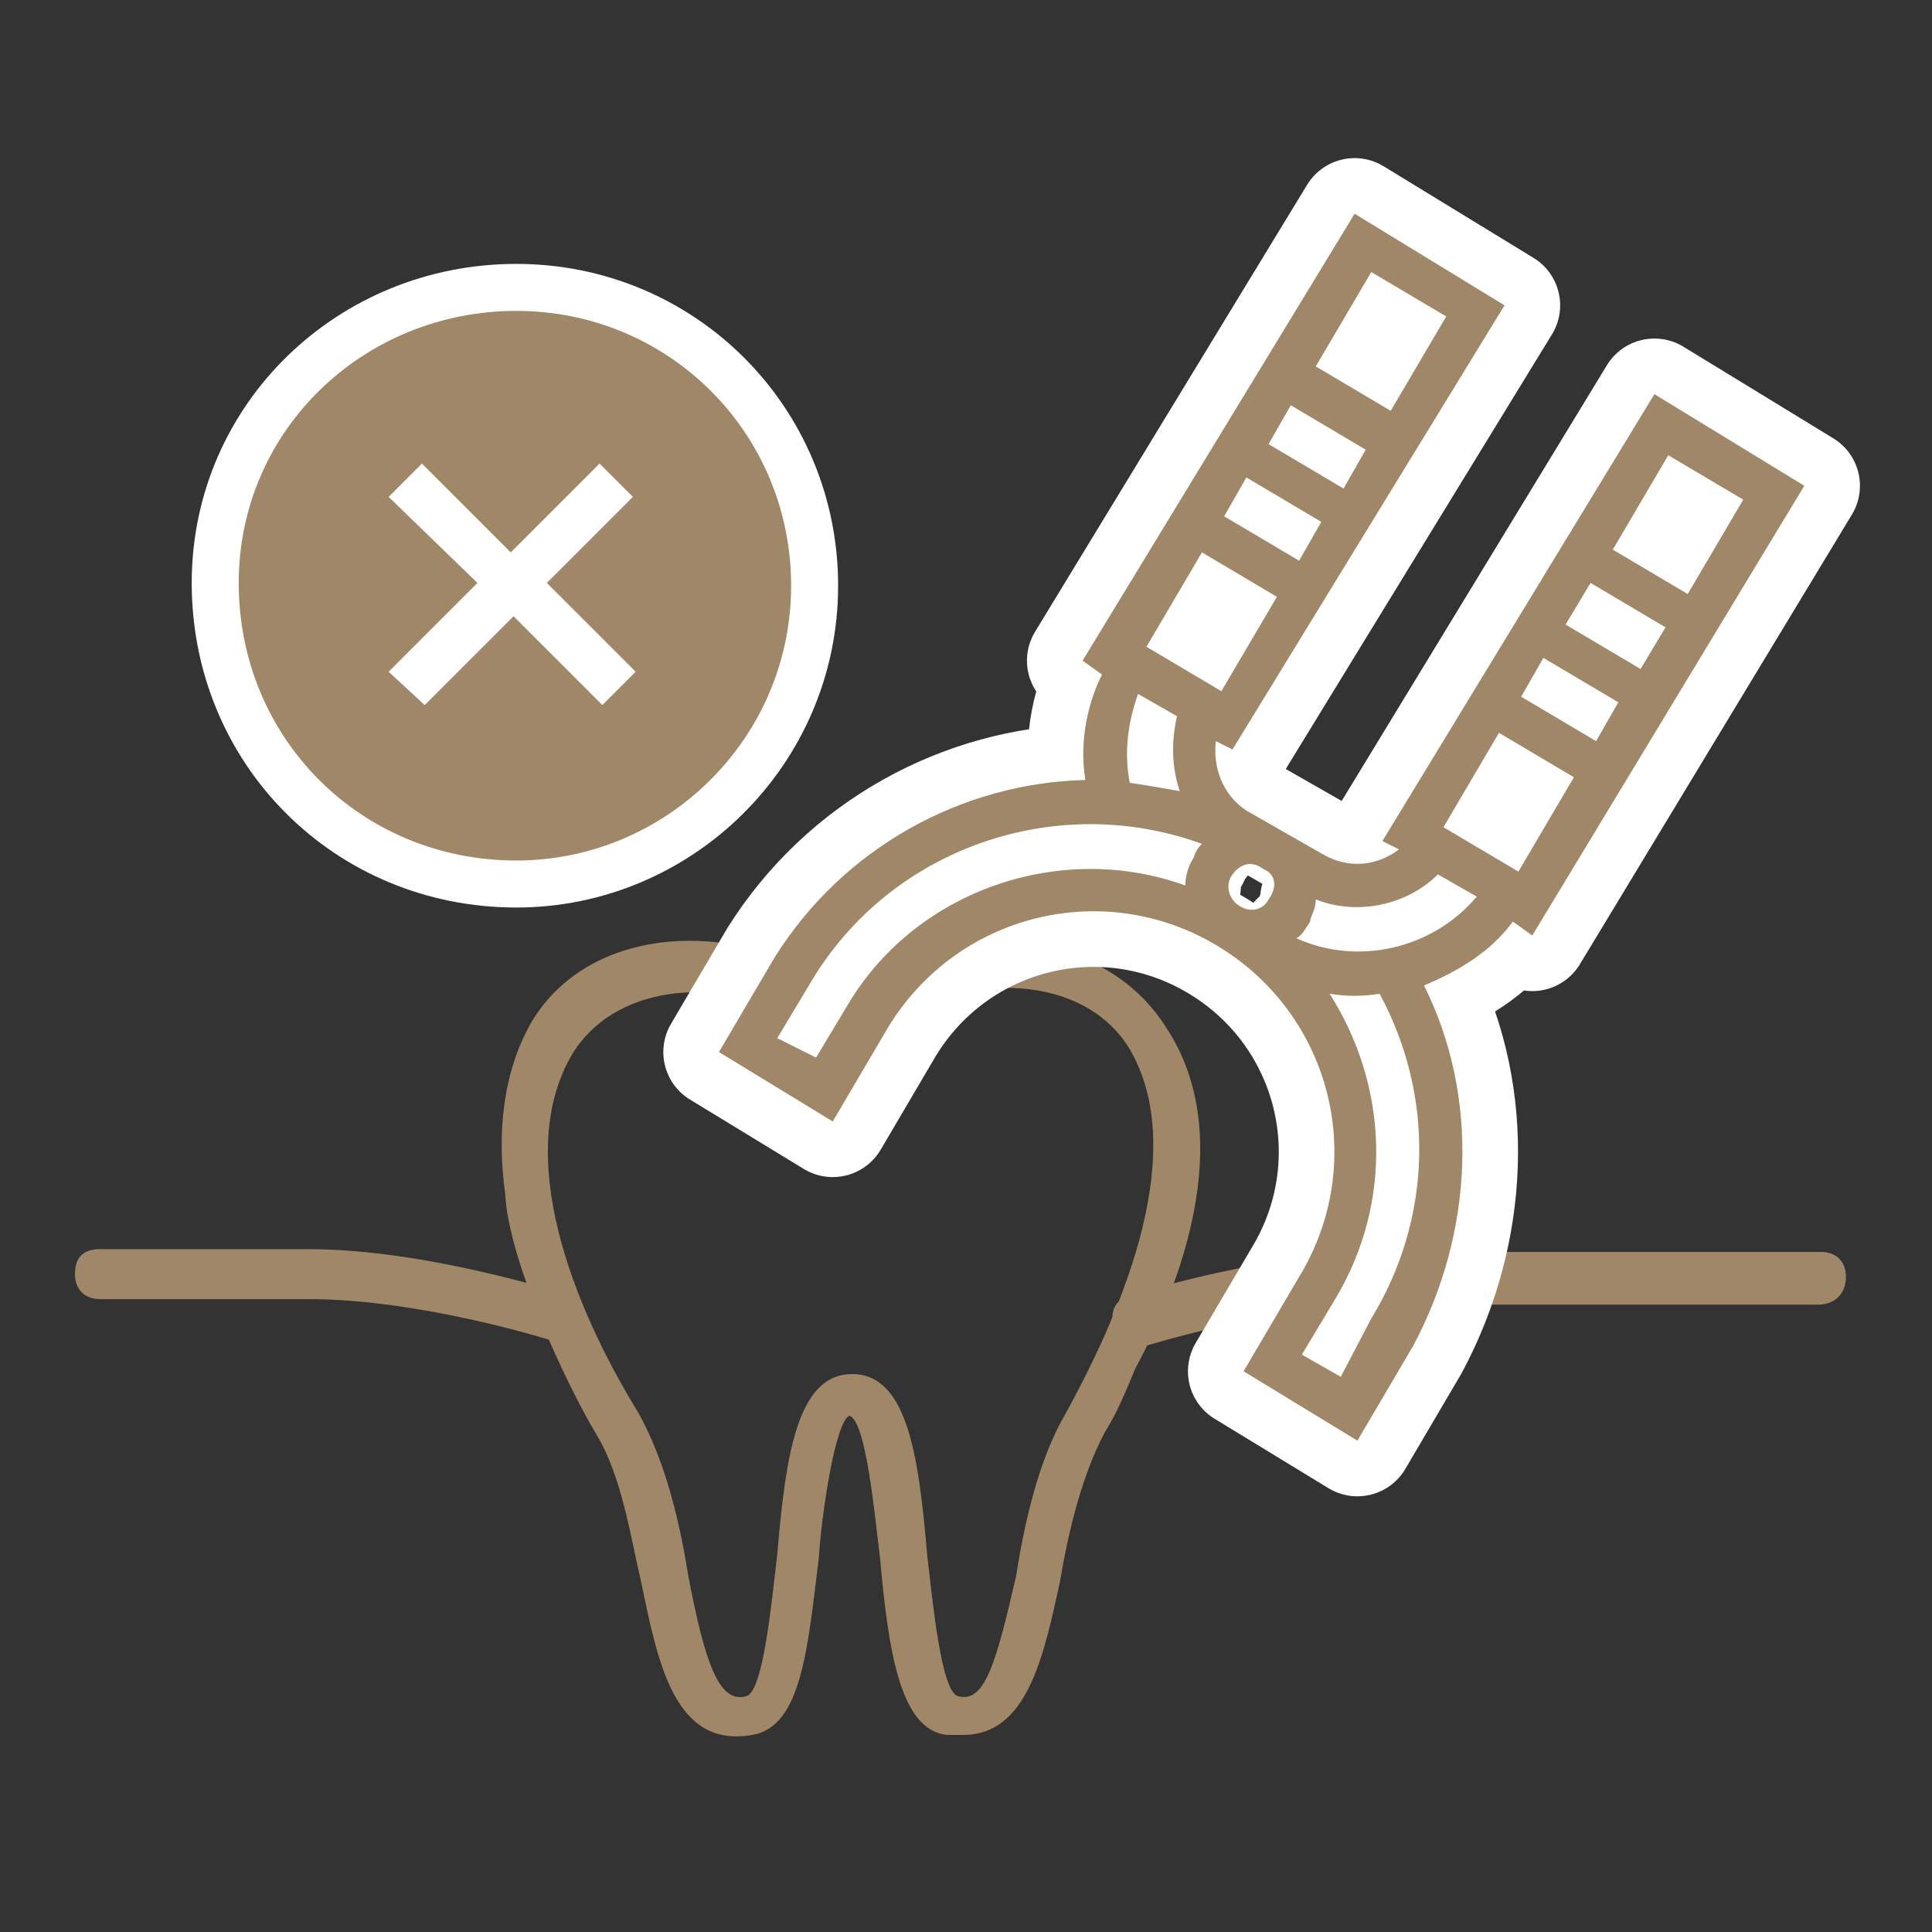
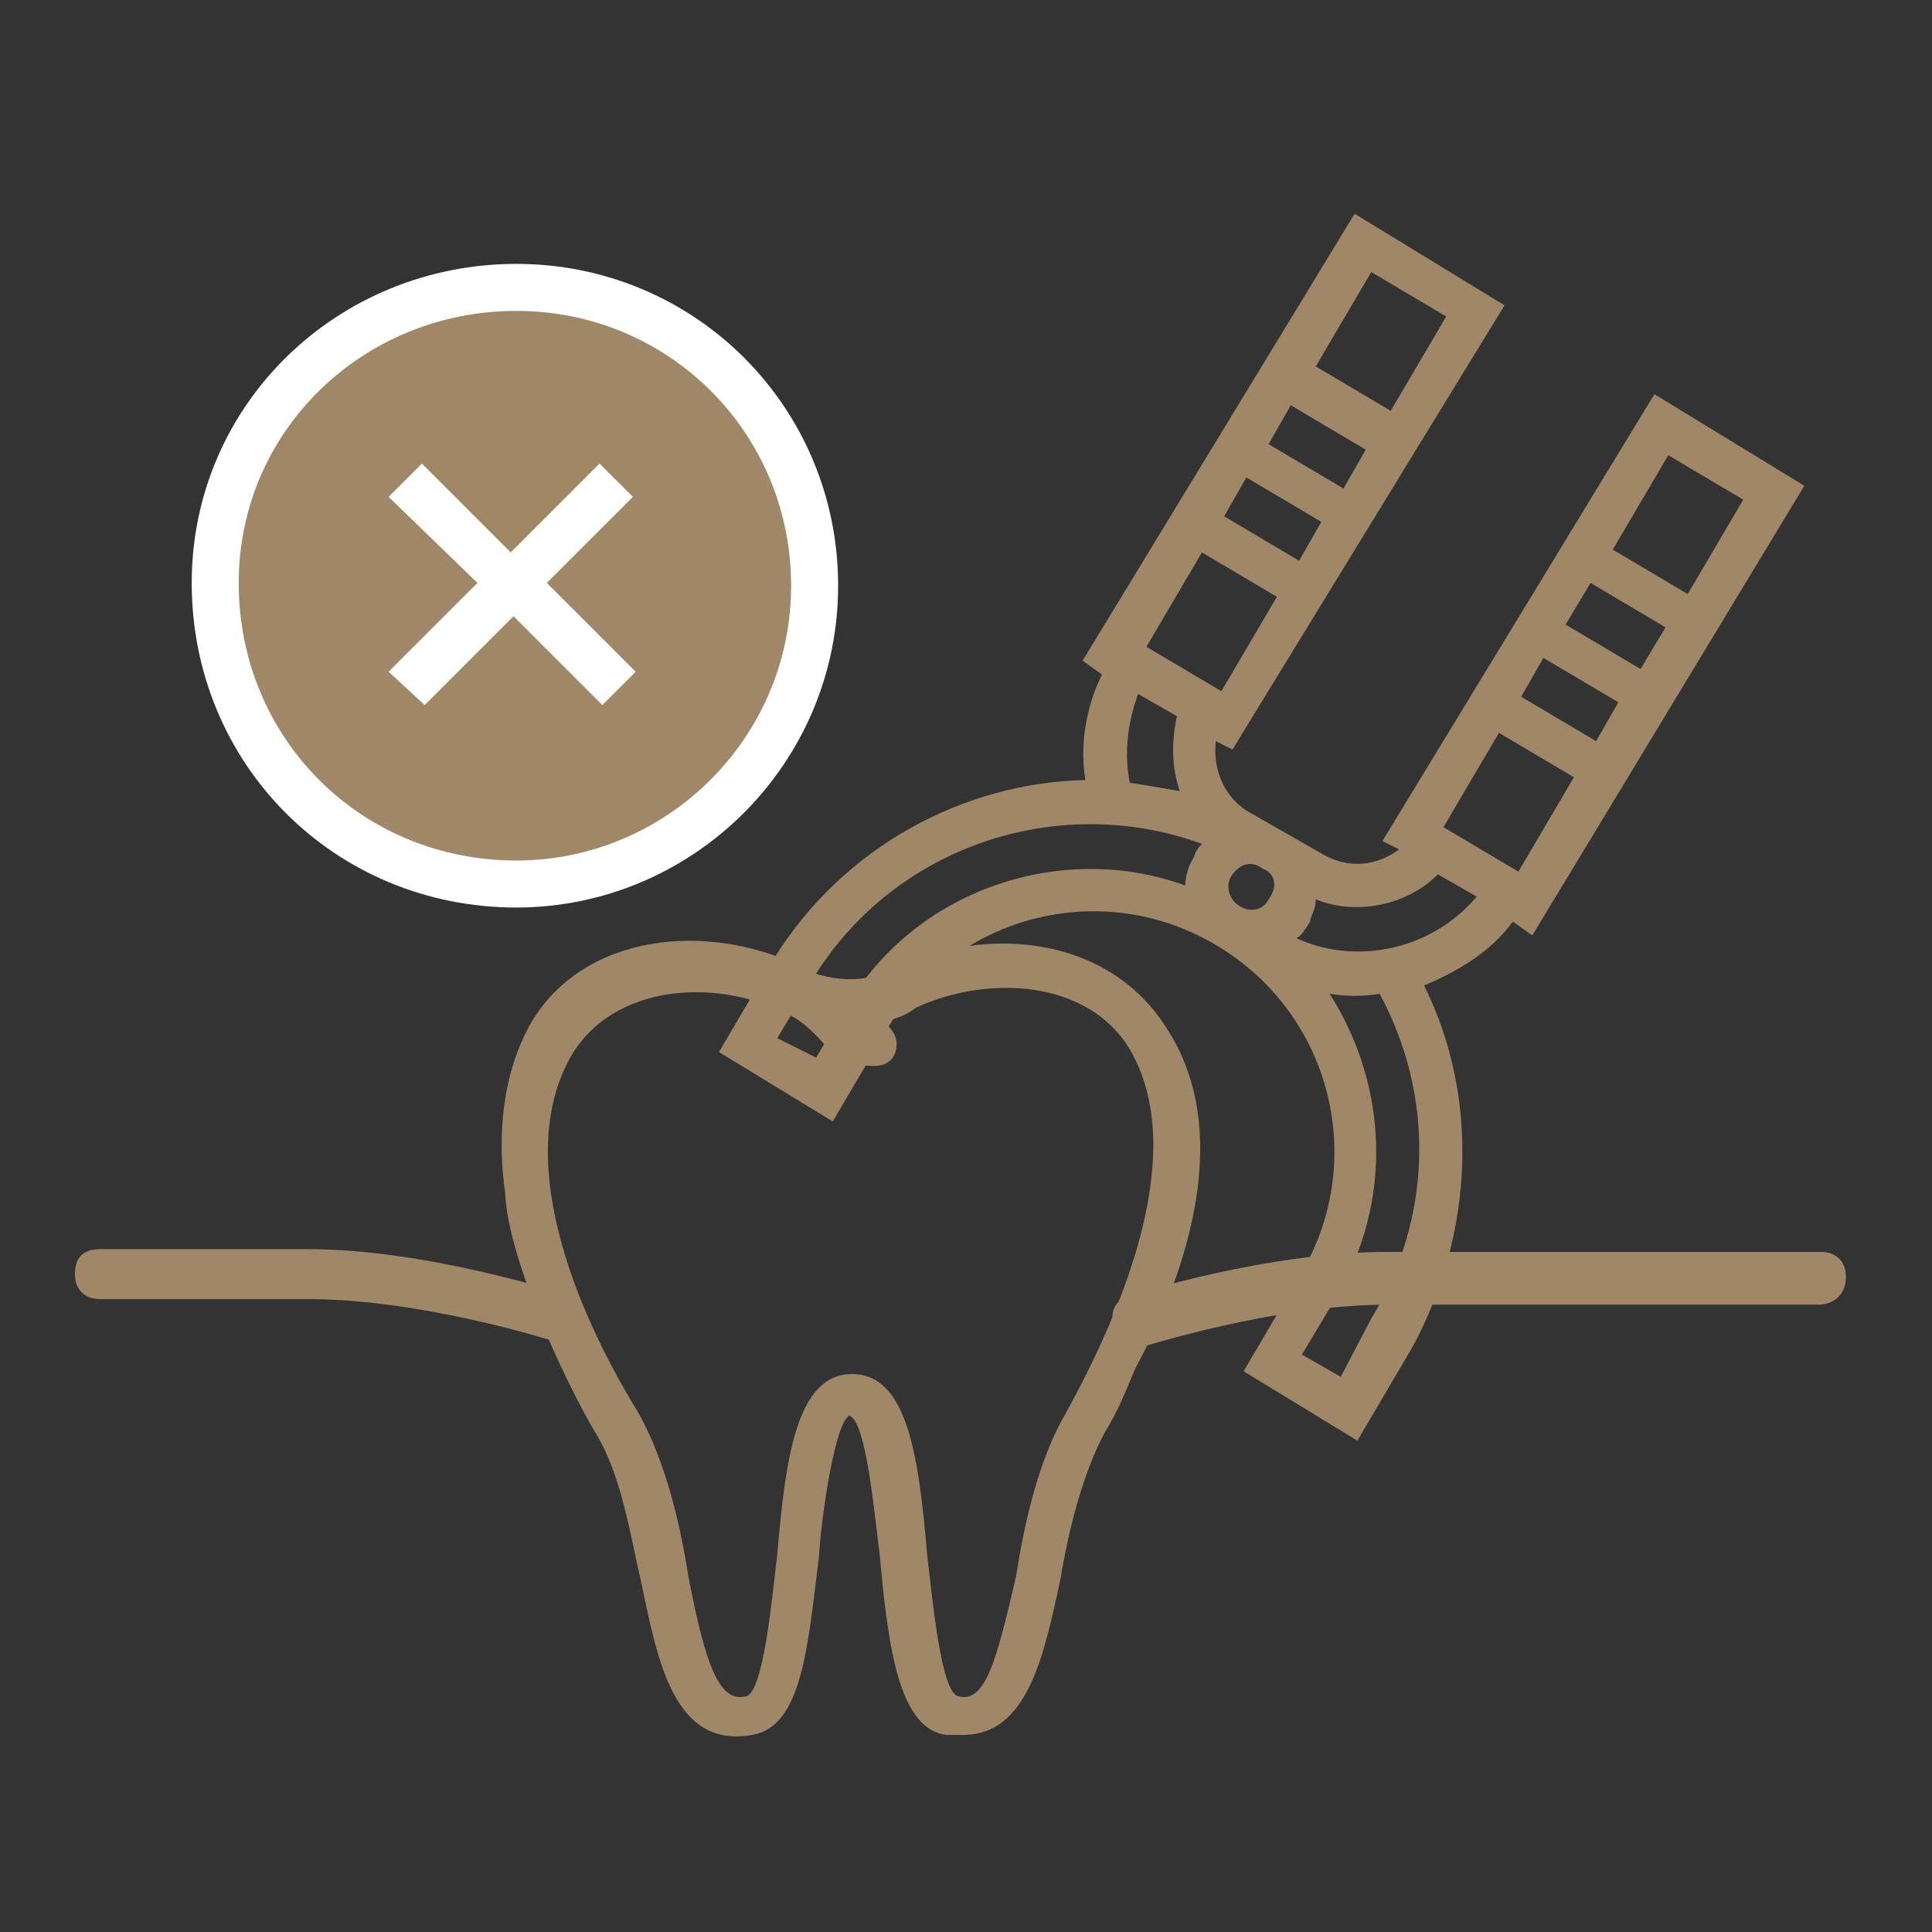
<svg xmlns="http://www.w3.org/2000/svg" version="1.1" id="レイヤー_1" x="0px" y="0px" viewBox="0 0 69.6 69.6" style="enable-background:new 0 0 69.6 69.6;" xml:space="preserve">
  <rect x="0" y="0" width="69.6" height="69.6" fill="#333333" stroke="none" />
  <style type="text/css">
	.st0{fill:none;}
	.st1{fill:#9F8767;}
	.st2{fill:none;stroke:#FFFFFF;stroke-width:3.387;}
	.st3{fill:none;stroke:#FFFFFF;stroke-width:4.008;stroke-linejoin:round;}
</style>
  <g id="レイヤー_2_1_">
    <rect class="st0" width="69.6" height="69.6" />
  </g>
  <g>
    <path class="st1" d="M21.5,51.7c0.9,1.5,1.2,3.6,1.6,5.3c0.6,2.9,1.2,6,4,5.5c1.8-0.3,2-3.2,2.4-6.4c0.1-1.6,0.6-4.9,1.1-5.1l0,0   c0.6,0.2,0.9,3.5,1.1,5.1c0.3,3.3,0.7,6.2,2.4,6.4c0.2,0,0.3,0,0.6,0c2.3,0,2.9-2.8,3.5-5.6c0.3-1.8,0.8-3.8,1.6-5.3   c0.5-0.8,0.8-1.6,1.1-2.3c0.8-1.5,4.1-7.8,1.1-12.3c-2.1-3.3-6.5-3.7-9.8-2.1c-1,0.5-2.1,0.5-3.3,0l-0.1-0.1   c-3.3-1.6-7.8-1.2-9.7,2.1c-1,1.8-1.2,4-0.9,6.1C18.3,45.3,20.3,49.7,21.5,51.7z M20.6,38c1.5-2.5,5.1-2.8,7.7-1.5   c0.5,0.2,0.9,0.6,1.2,0.9c0.5,0.6,1.1,1,1.9,1c0,0,0,0,0.1,0c0.5,0,0.8-0.3,0.8-0.8c0-0.3-0.2-0.6-0.5-0.8c0.5-0.1,0.8-0.2,1.2-0.5   c2.6-1.2,6.2-1,7.7,1.5c2.1,3.6-0.1,9.1-2.3,13.1c-1,1.7-1.5,4-1.8,5.9c-0.7,3-1.1,4.6-2.1,4.3c-0.6-0.2-0.9-3.4-1.1-5.1   c-0.3-3.5-0.7-6.5-2.7-6.5s-2.4,3-2.7,6.5c-0.2,1.7-0.5,4.9-1.1,5.1c-1,0.3-1.5-1.2-2.1-4.3c-0.3-1.9-0.8-4.1-1.8-5.9   C20.6,47,18.5,41.6,20.6,38z" />
  </g>
  <g>
-     <path class="st2" d="M18.6,31c5.4,0,9.9-4.4,9.9-9.9s-4.4-9.9-9.9-9.9S8.6,15.5,8.6,21C8.6,26.6,13,31,18.6,31z M14,17.9l1.2-1.2   l3.2,3.2l3.2-3.2l1.2,1.2L19.7,21l3.2,3.2l-1.2,1.2l-3.2-3.2l-3.2,3.2L14,24.2l3.2-3.2L14,17.9z" />
+     <path class="st2" d="M18.6,31c5.4,0,9.9-4.4,9.9-9.9s-4.4-9.9-9.9-9.9S8.6,15.5,8.6,21C8.6,26.6,13,31,18.6,31z M14,17.9l1.2-1.2   l3.2,3.2l3.2-3.2l1.2,1.2L19.7,21l3.2,3.2l-1.2,1.2l-3.2-3.2l-3.2,3.2L14,24.2l3.2-3.2L14,17.9" />
    <path class="st1" d="M18.6,31c5.4,0,9.9-4.4,9.9-9.9s-4.4-9.9-9.9-9.9S8.6,15.5,8.6,21C8.6,26.6,13,31,18.6,31z M14,17.9l1.2-1.2   l3.2,3.2l3.2-3.2l1.2,1.2L19.7,21l3.2,3.2l-1.2,1.2l-3.2-3.2l-3.2,3.2L14,24.2l3.2-3.2L14,17.9z" />
  </g>
  <path class="st1" d="M20.1,48.3c-0.1,0-0.2,0-0.2,0s-4.7-1.5-8.8-1.5H3.6c-0.5,0-0.9-0.3-0.9-0.9s0.3-0.9,0.9-0.9h7.5  c4.3,0,9.1,1.6,9.3,1.6c0.5,0.1,0.7,0.7,0.6,1C20.8,48.1,20.6,48.3,20.1,48.3z" />
  <path class="st1" d="M40.9,48.3c-0.3,0-0.7-0.2-0.8-0.6c-0.1-0.5,0.1-0.9,0.6-1c0.2-0.1,5-1.6,9.3-1.6h15.6c0.5,0,0.9,0.3,0.9,0.9  S66.1,47,65.5,47H50c-4.1,0-8.7,1.5-8.8,1.5C41.1,48.3,41,48.3,40.9,48.3z" />
  <g>
    <g>
      <g>
-         <path class="st3" d="M51.3,35.5c1.2-0.5,2.4-1.2,3.2-2.3l0.7,0.5L65,17.5l-5.4-3.3l-9.8,16.1l0.6,0.3c-0.8,0.6-1.8,0.7-2.7,0.2     l-1.4-0.8l-1.4-0.8c-0.9-0.6-1.2-1.6-1.1-2.5l0.6,0.3L54.2,11l-5.4-3.3L39,23.8l0.7,0.5c-0.6,1.2-0.8,2.6-0.6,3.8     c-4.4,0.1-8.7,2.4-11.2,6.4l-2,3.4l4.1,2.5l2-3.4c2.5-4.1,7.8-5.4,11.9-2.9s5.4,7.8,2.9,11.9l-2,3.4l4.1,2.5l2-3.4     C53.1,44.4,53.3,39.5,51.3,35.5z M42.5,28.5c-0.6-0.1-1.1-0.2-1.8-0.3l0,0c-0.2-1-0.1-2.1,0.3-3.2l1.4,0.8     C42.2,26.7,42.2,27.6,42.5,28.5z M49.4,9.8l2.7,1.6l-2,3.4l-2.7-1.6L49.4,9.8z M46.5,14.6l2.7,1.6l-0.8,1.4l-2.7-1.6L46.5,14.6z      M44.9,17.2l2.7,1.6l-0.8,1.4l-2.7-1.6L44.9,17.2z M41.3,23.3l2-3.4l2.7,1.6l-2,3.4L41.3,23.3z M30.6,36.1l-1.2,2L28,37.4l1.2-2     c2.9-4.9,8.9-6.9,14.1-5c-0.1,0.1-0.2,0.2-0.3,0.5c-0.2,0.3-0.3,0.7-0.3,1C38.3,30.3,33.1,32,30.6,36.1z M44.6,32.6     c-0.3-0.2-0.5-0.7-0.2-1.1s0.7-0.5,1.1-0.2c0.5,0.2,0.5,0.7,0.2,1.1C45.5,32.8,45,32.9,44.6,32.6z M60.1,16.4l2.7,1.6l-2,3.4     l-2.7-1.6L60.1,16.4z M57.3,21l2.7,1.6l-0.9,1.5l-2.7-1.6L57.3,21z M55.6,23.7l2.7,1.6l-0.8,1.4l-2.7-1.6L55.6,23.7z M54,26.4     l2.7,1.6l-2,3.4L52,29.8L54,26.4z M47.4,32.4c1.5,0.6,3.3,0.2,4.4-0.9l1.4,0.8c-1.6,1.9-4.3,2.5-6.5,1.5c0.2-0.1,0.3-0.3,0.5-0.6     C47.2,33,47.4,32.8,47.4,32.4z M48.3,49.6l-1.4-0.8l1.2-2c2.1-3.5,1.9-7.7-0.2-11c0.6,0.1,1.2,0.1,1.8,0c2,3.7,1.9,8.1-0.3,11.7     L48.3,49.6z" />
-       </g>
+         </g>
    </g>
    <g>
      <g>
        <path class="st1" d="M51.3,35.5c1.2-0.5,2.4-1.2,3.2-2.3l0.7,0.5L65,17.5l-5.4-3.3l-9.8,16.1l0.6,0.3c-0.8,0.6-1.8,0.7-2.7,0.2     l-1.4-0.8l-1.4-0.8c-0.9-0.6-1.2-1.6-1.1-2.5l0.6,0.3L54.2,11l-5.4-3.3L39,23.8l0.7,0.5c-0.6,1.2-0.8,2.6-0.6,3.8     c-4.4,0.1-8.7,2.4-11.2,6.4l-2,3.4l4.1,2.5l2-3.4c2.5-4.1,7.8-5.4,11.9-2.9s5.4,7.8,2.9,11.9l-2,3.4l4.1,2.5l2-3.4     C53.1,44.4,53.3,39.5,51.3,35.5z M42.5,28.5c-0.6-0.1-1.1-0.2-1.8-0.3l0,0c-0.2-1-0.1-2.1,0.3-3.2l1.4,0.8     C42.2,26.7,42.2,27.6,42.5,28.5z M49.4,9.8l2.7,1.6l-2,3.4l-2.7-1.6L49.4,9.8z M46.5,14.6l2.7,1.6l-0.8,1.4l-2.7-1.6L46.5,14.6z      M44.9,17.2l2.7,1.6l-0.8,1.4l-2.7-1.6L44.9,17.2z M41.3,23.3l2-3.4l2.7,1.6l-2,3.4L41.3,23.3z M30.6,36.1l-1.2,2L28,37.4l1.2-2     c2.9-4.9,8.9-6.9,14.1-5c-0.1,0.1-0.2,0.2-0.3,0.5c-0.2,0.3-0.3,0.7-0.3,1C38.3,30.3,33.1,32,30.6,36.1z M44.6,32.6     c-0.3-0.2-0.5-0.7-0.2-1.1s0.7-0.5,1.1-0.2c0.5,0.2,0.5,0.7,0.2,1.1C45.5,32.8,45,32.9,44.6,32.6z M60.1,16.4l2.7,1.6l-2,3.4     l-2.7-1.6L60.1,16.4z M57.3,21l2.7,1.6l-0.9,1.5l-2.7-1.6L57.3,21z M55.6,23.7l2.7,1.6l-0.8,1.4l-2.7-1.6L55.6,23.7z M54,26.4     l2.7,1.6l-2,3.4L52,29.8L54,26.4z M47.4,32.4c1.5,0.6,3.3,0.2,4.4-0.9l1.4,0.8c-1.6,1.9-4.3,2.5-6.5,1.5c0.2-0.1,0.3-0.3,0.5-0.6     C47.2,33,47.4,32.8,47.4,32.4z M48.3,49.6l-1.4-0.8l1.2-2c2.1-3.5,1.9-7.7-0.2-11c0.6,0.1,1.2,0.1,1.8,0c2,3.7,1.9,8.1-0.3,11.7     L48.3,49.6z" />
      </g>
    </g>
  </g>
</svg>